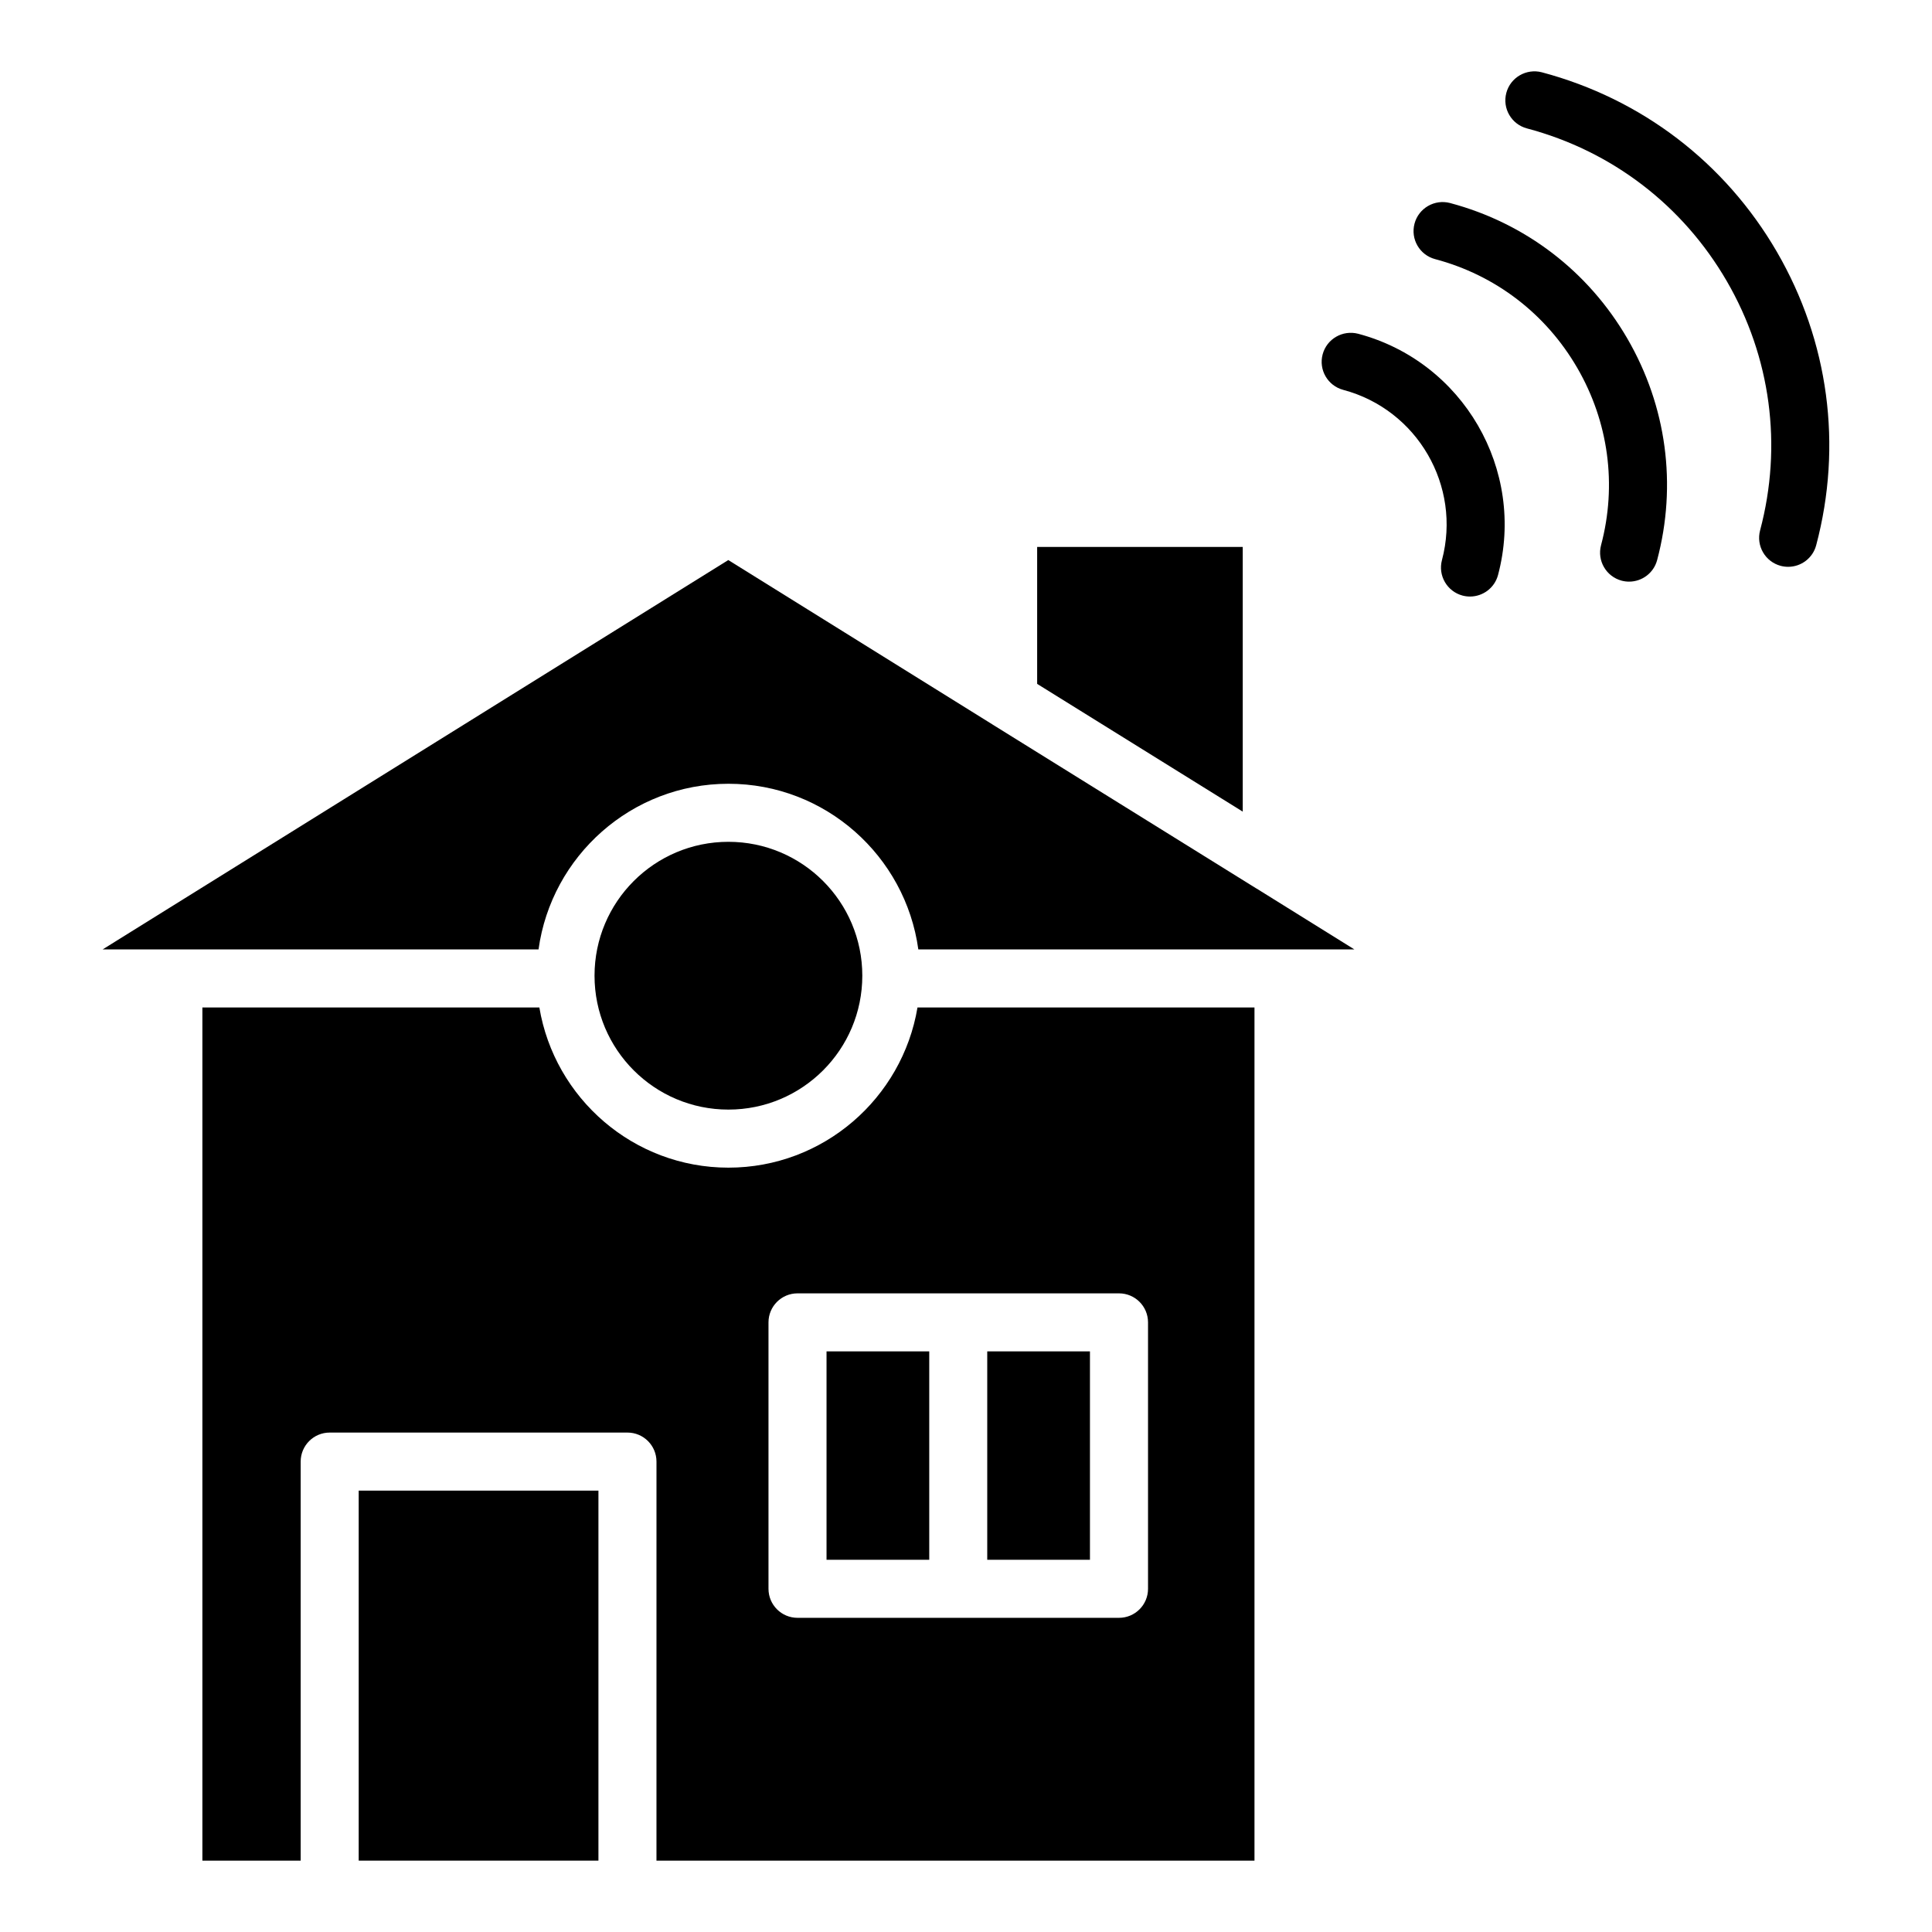
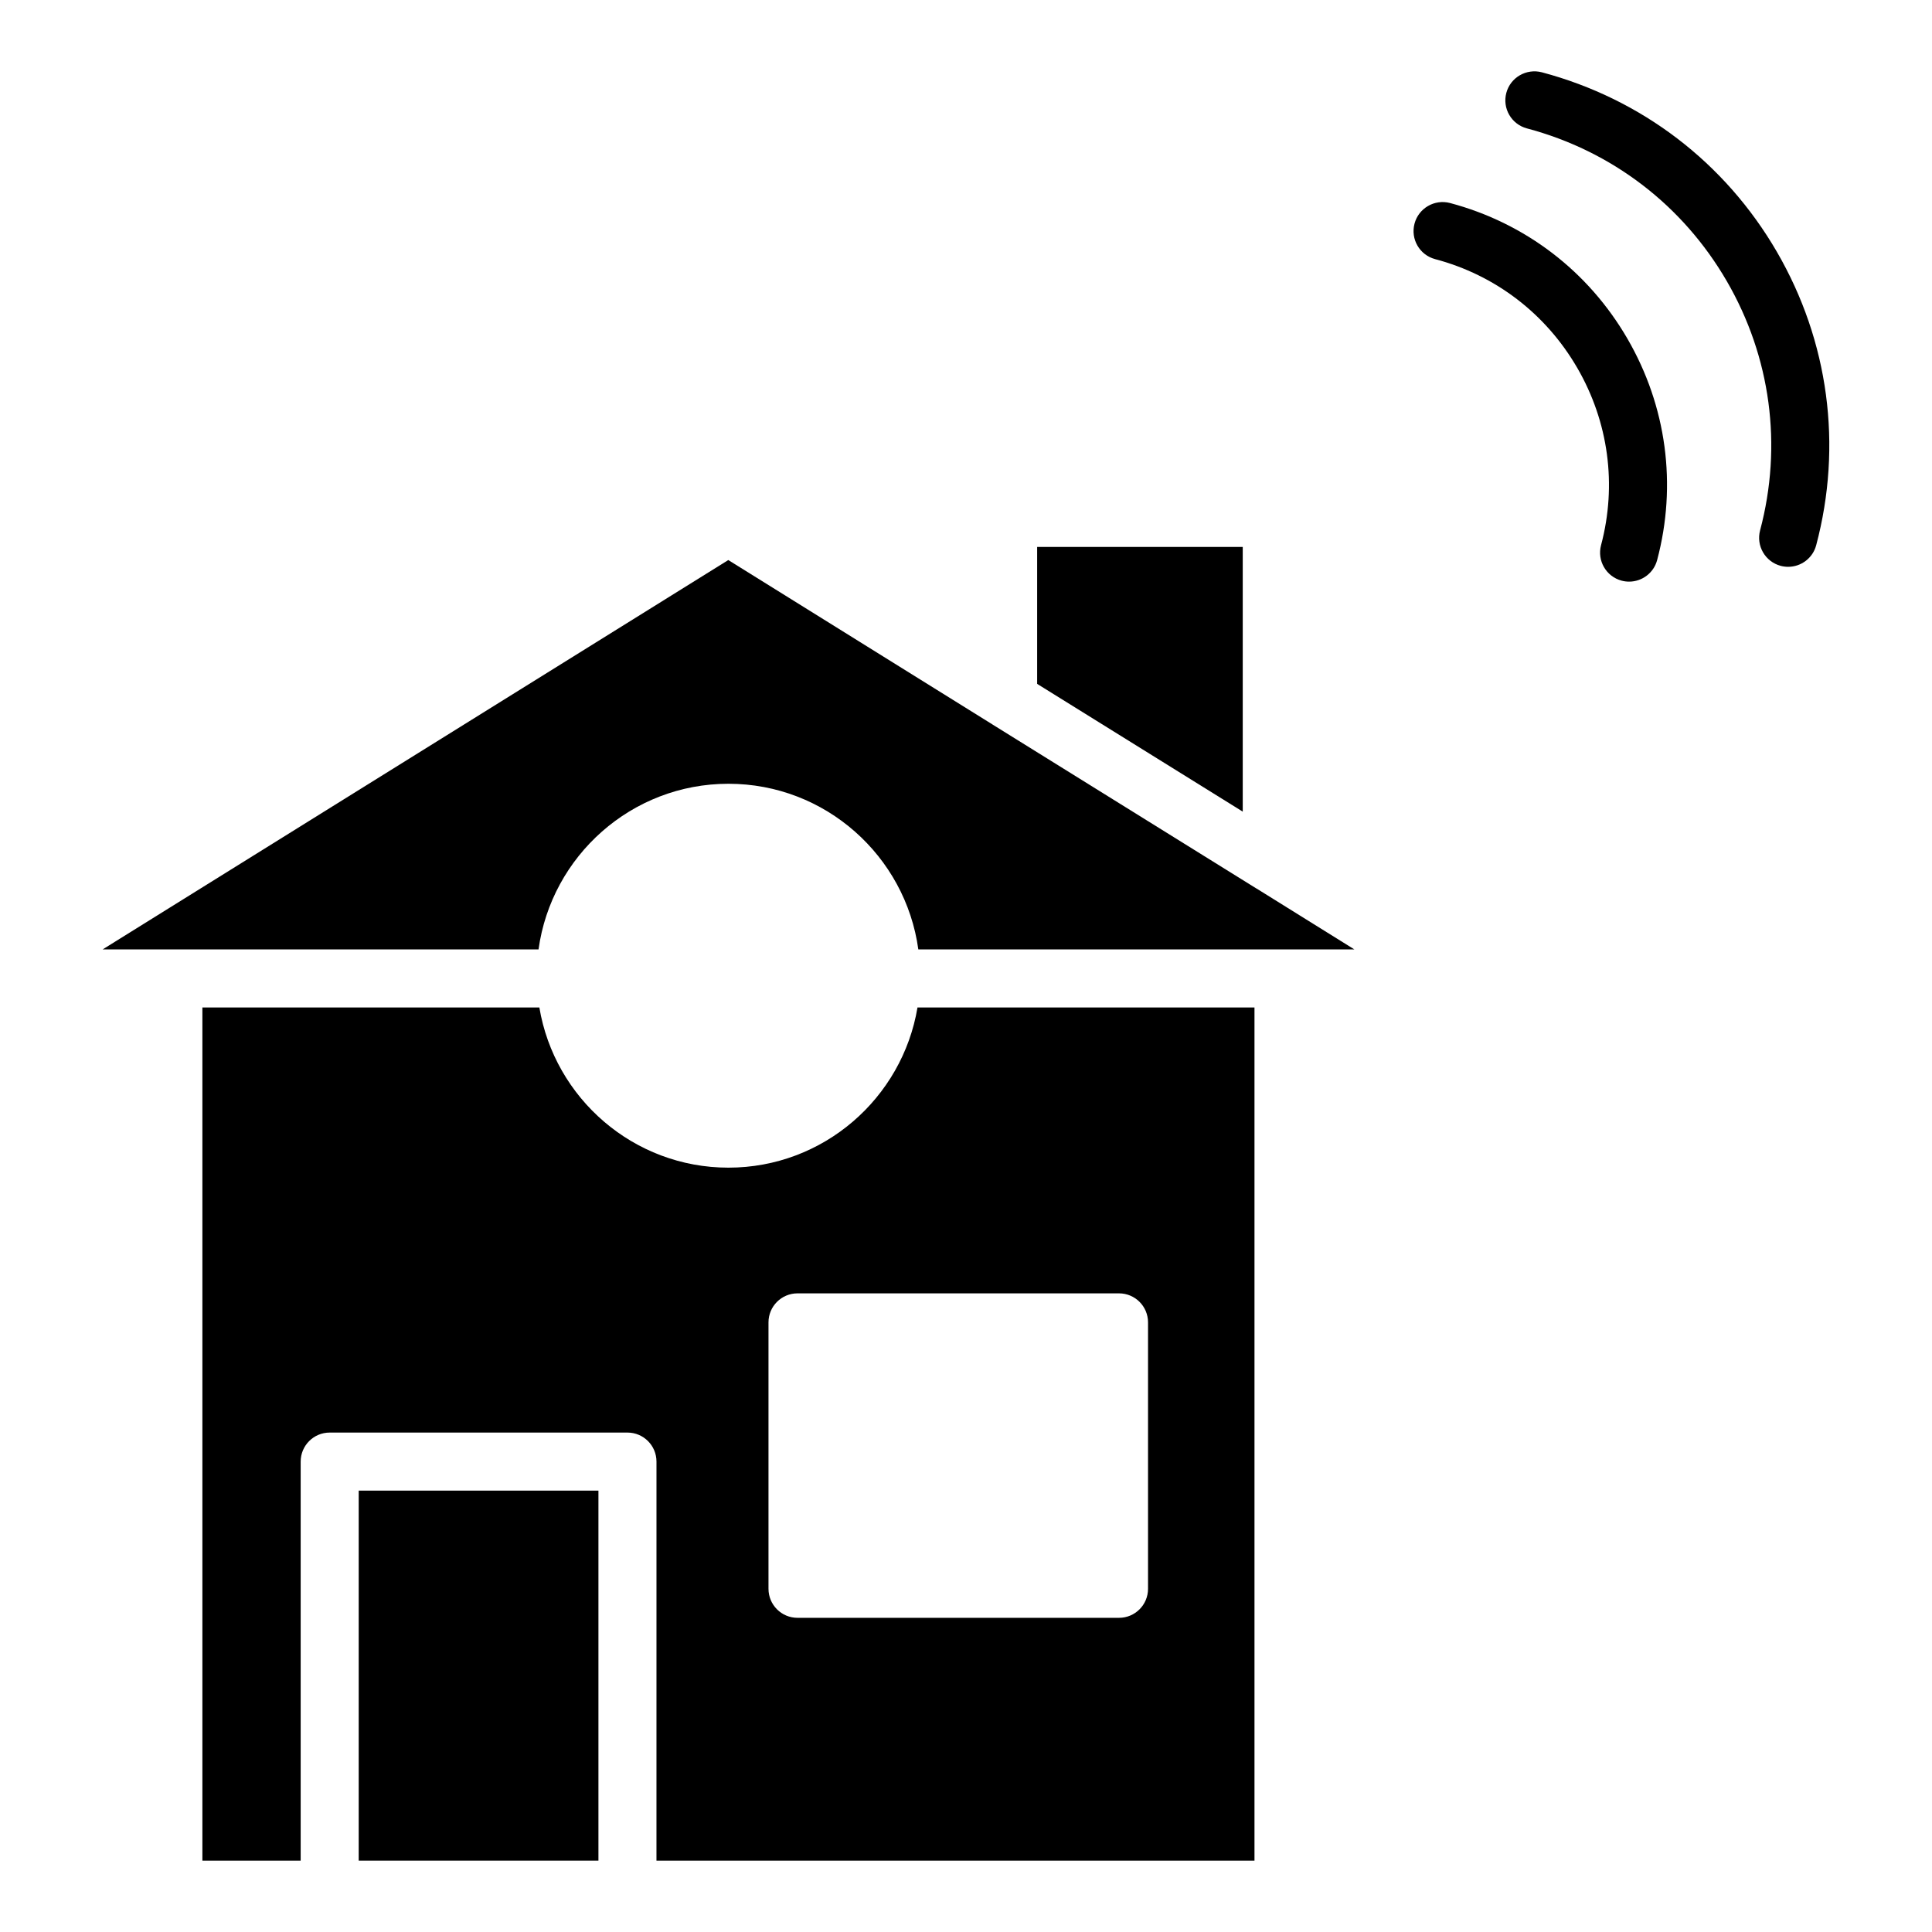
<svg xmlns="http://www.w3.org/2000/svg" fill="#000000" width="800px" height="800px" version="1.1" viewBox="144 144 512 512">
  <g>
    <path d="m614.91 210.77c-13.734-23.672-35.863-40.582-62.312-47.613-4.09-1.066-8.316 1.359-9.406 5.461-1.094 4.109 1.352 8.312 5.457 9.41 22.477 5.969 41.285 20.344 52.961 40.465 11.672 20.117 14.809 43.578 8.836 66.055-1.094 4.109 1.352 8.312 5.457 9.41 0.66 0.172 1.324 0.254 1.98 0.254 3.402 0 6.516-2.277 7.426-5.715 7.023-26.449 3.332-54.047-10.398-77.727z" />
    <path d="m528.27 197.8c-4.09-1.074-8.316 1.359-9.406 5.461-1.094 4.109 1.352 8.32 5.457 9.41 15.969 4.234 29.344 14.473 37.66 28.809 8.316 14.336 10.559 31.031 6.316 46.996-1.094 4.102 1.352 8.312 5.457 9.41 0.66 0.172 1.324 0.254 1.98 0.254 3.402 0 6.516-2.277 7.426-5.715 5.301-19.938 2.504-40.77-7.875-58.668-10.379-17.887-27.078-30.652-47.016-35.957z" />
-     <path d="m503.92 232.45c-4.094-1.059-8.312 1.352-9.406 5.461-1.094 4.102 1.352 8.312 5.457 9.41 19.645 5.219 31.383 25.457 26.164 45.105-1.094 4.109 1.352 8.312 5.457 9.41 0.66 0.172 1.324 0.254 1.98 0.254 3.402 0 6.516-2.277 7.426-5.715 7.394-27.844-9.234-56.523-37.078-63.926z" />
-     <path d="m405.63 502.13h27.219v55.227h-27.219z" />
    <path d="m239.06 539.03h63.531v98.055h-63.531z" />
-     <path d="m363.04 502.13h27.219v55.227h-27.219z" />
    <path d="m473.34 288.95h-54.484v36.285l54.484 33.855z" />
-     <path d="m372.52 402.57c0 19.598-15.887 35.484-35.484 35.484-19.594 0-35.48-15.887-35.48-35.484 0-19.594 15.887-35.48 35.48-35.48 19.598 0 35.484 15.887 35.484 35.48" />
    <path d="m337.04 453.44c-25.176 0-46.078-18.402-50.105-42.453h-89.301v226.1h26.047v-105.75c0-4.25 3.441-7.691 7.691-7.691h78.91c4.246 0 7.691 3.441 7.691 7.691l-0.004 105.75h158.48v-226.1h-89.305c-4.027 24.051-24.93 42.453-50.105 42.453zm111.2 41.004v70.605c0 4.25-3.441 7.691-7.691 7.691h-85.199c-4.246 0-7.691-3.441-7.691-7.691v-70.605c0-4.25 3.441-7.691 7.691-7.691h85.199c4.246 0 7.691 3.438 7.691 7.691z" />
    <path d="m476.96 379.46-69.863-43.414c-0.012-0.008-0.016-0.016-0.027-0.023l-70.062-43.602-165.8 103.18h115.51c3.414-24.754 24.648-43.895 50.324-43.895 25.676 0 46.91 19.141 50.324 43.895h115.55l-25.918-16.133c-0.008-0.004-0.016-0.008-0.027-0.012z" />
  </g>
</svg>